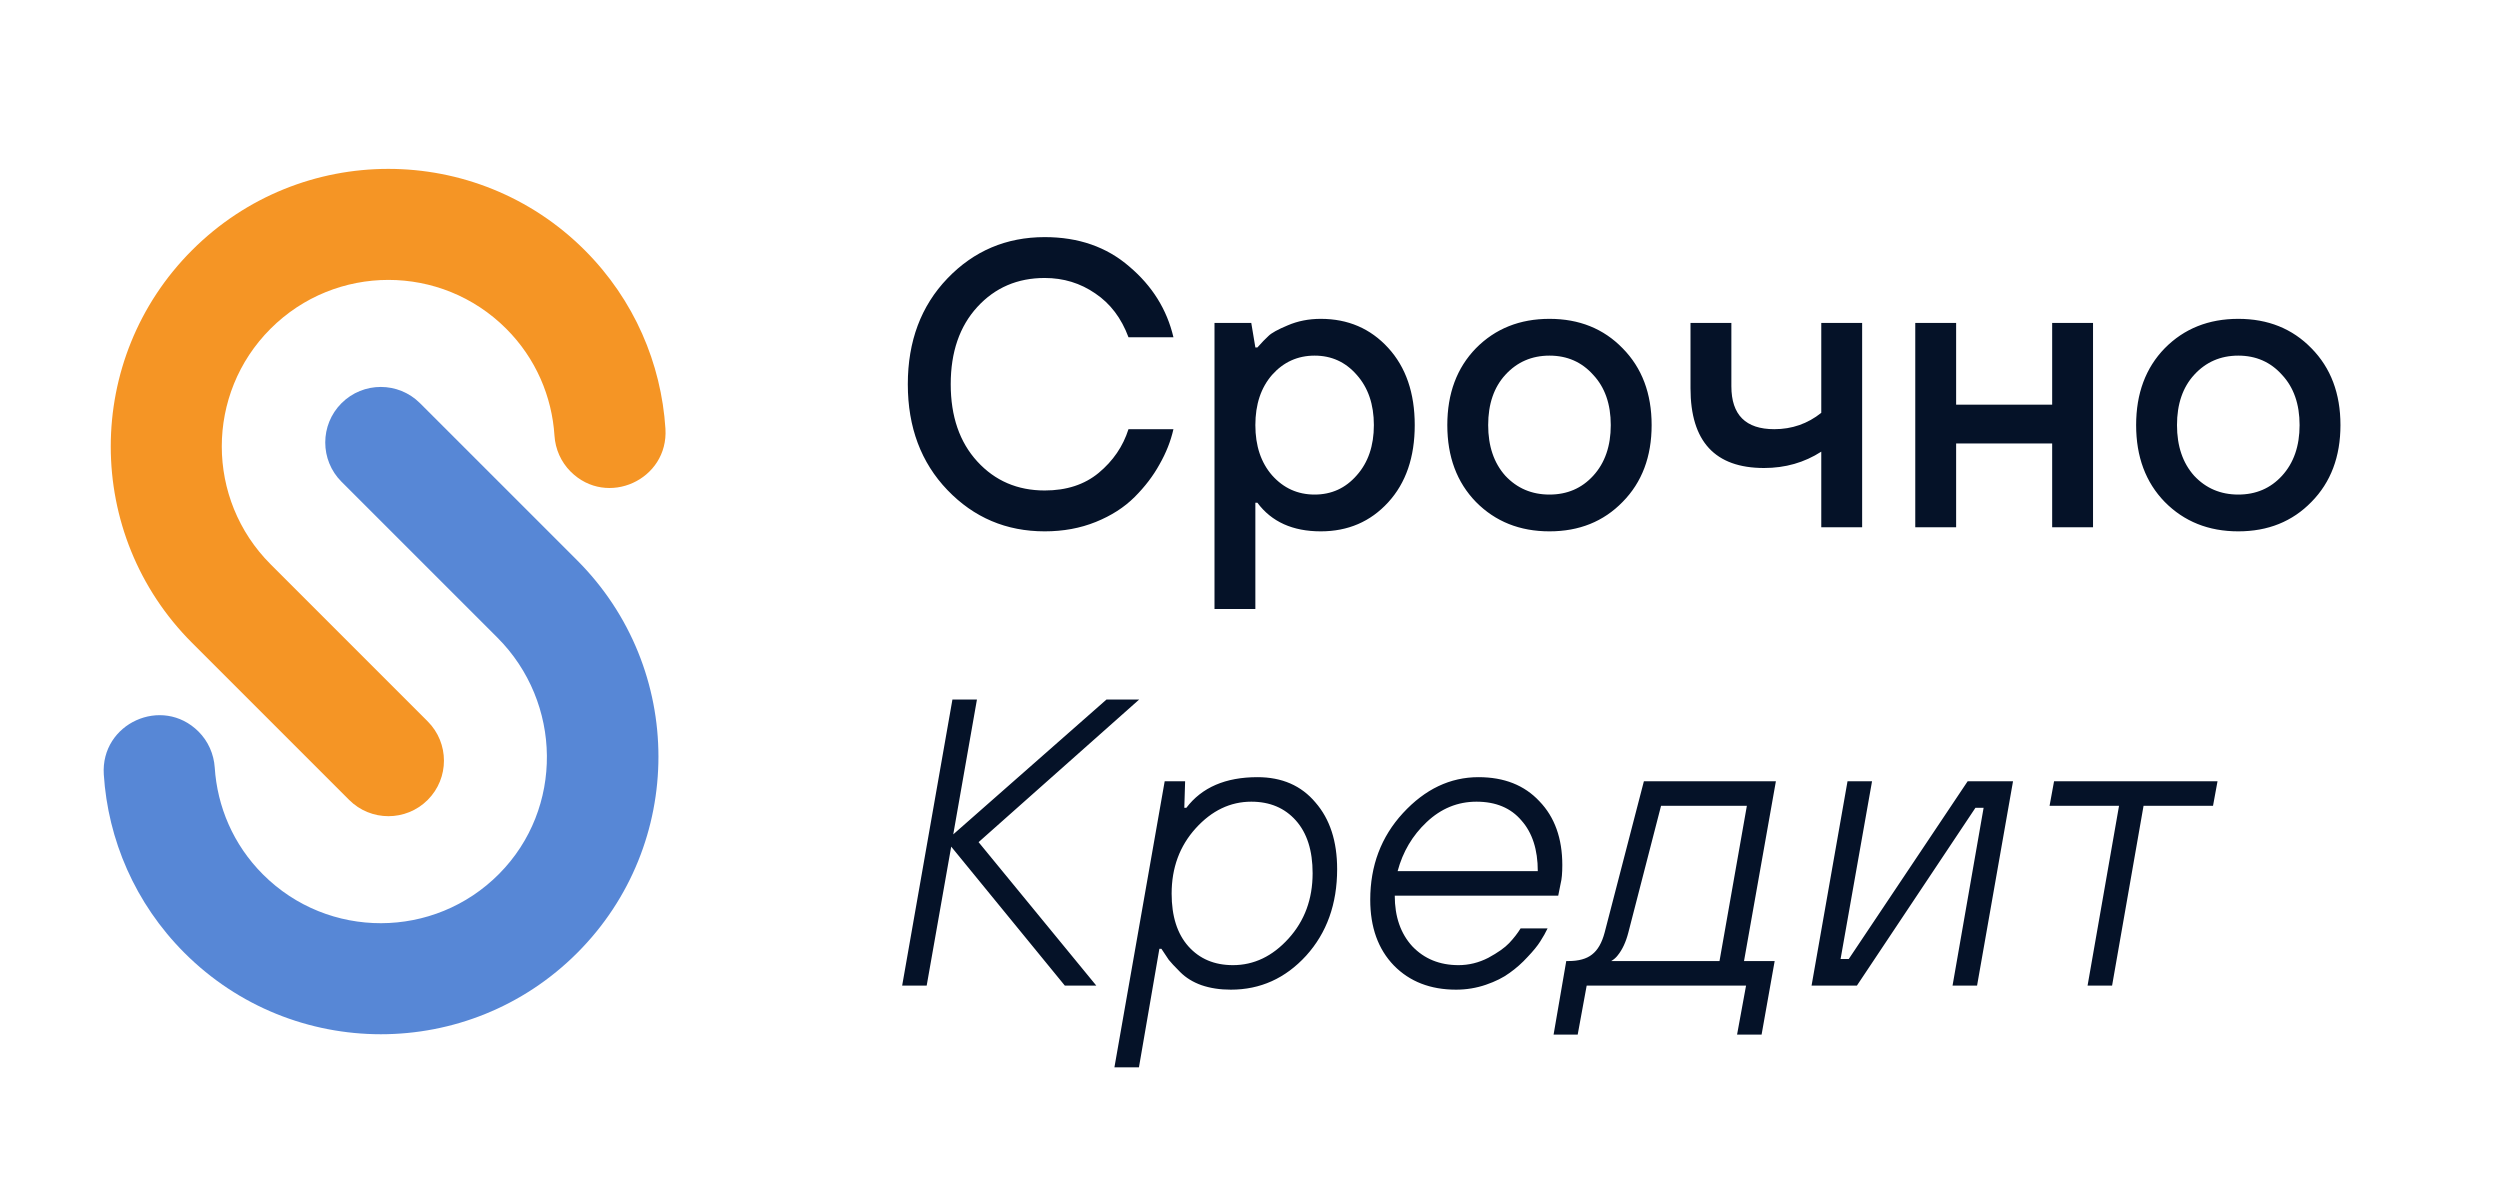
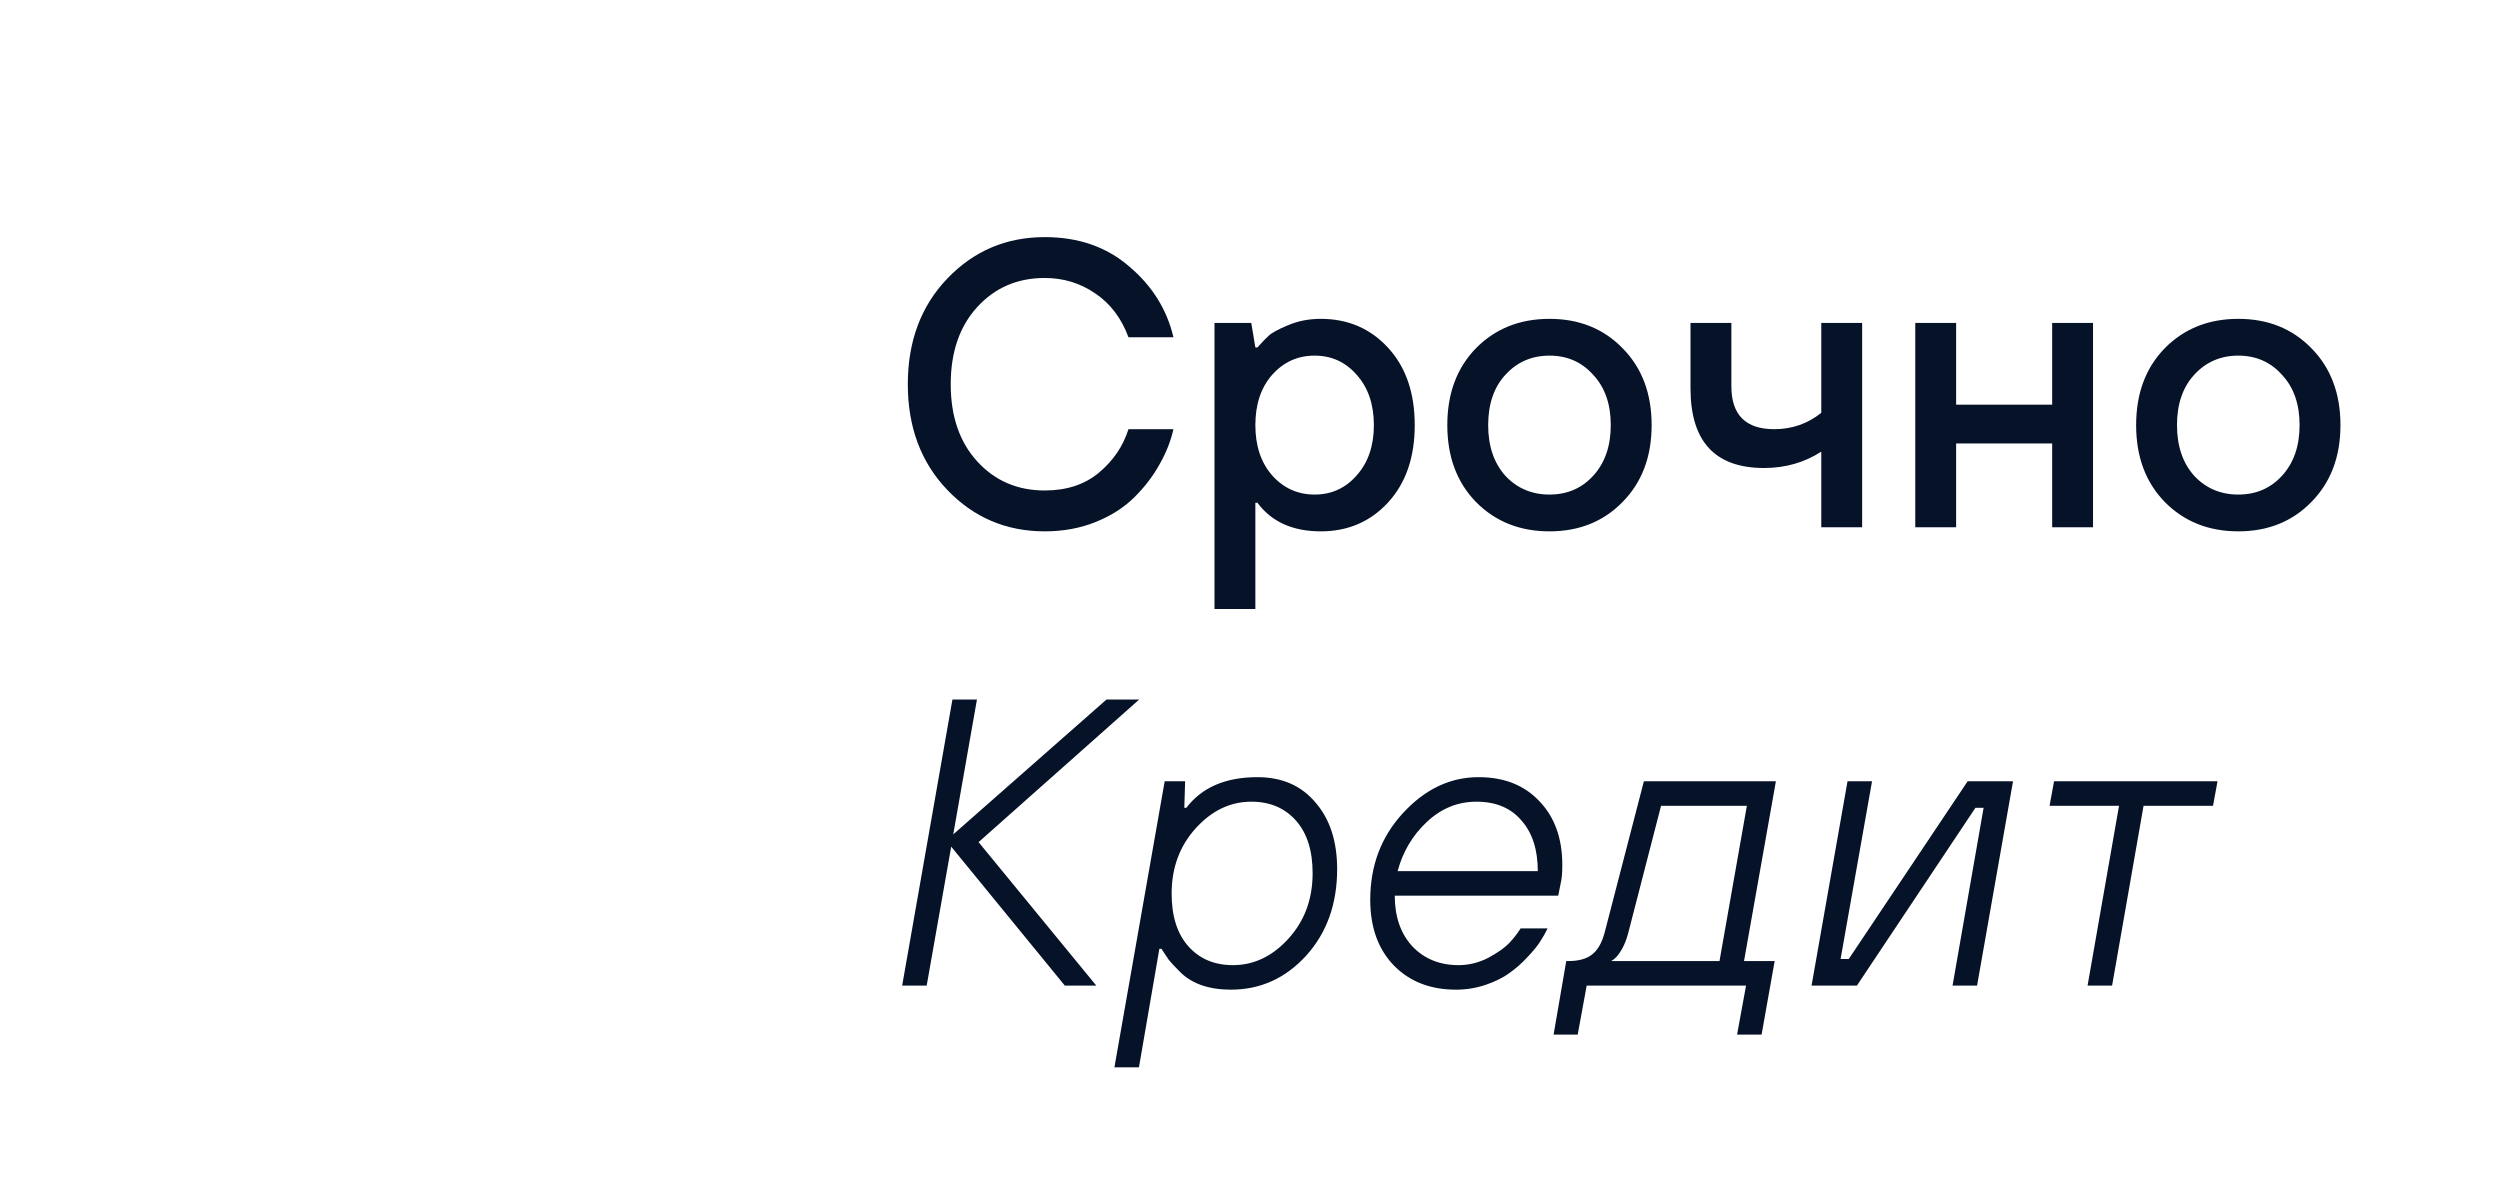
<svg xmlns="http://www.w3.org/2000/svg" width="104" height="50" viewBox="0 0 104 50" fill="none">
  <g clip-path="url(#clip0_2_18188)">
    <path d="M46.945 17.854H48.815C48.702 18.353 48.509 18.84 48.237 19.316C47.976 19.792 47.631 20.245 47.2 20.676C46.769 21.107 46.231 21.452 45.585 21.713C44.939 21.974 44.231 22.104 43.46 22.104C41.862 22.104 40.513 21.532 39.414 20.387C38.315 19.242 37.765 17.775 37.765 15.984C37.765 14.193 38.315 12.726 39.414 11.581C40.513 10.436 41.862 9.864 43.46 9.864C44.865 9.864 46.038 10.272 46.979 11.088C47.931 11.893 48.543 12.873 48.815 14.029H46.945C46.65 13.236 46.191 12.629 45.568 12.21C44.945 11.779 44.242 11.564 43.46 11.564C42.327 11.564 41.392 11.966 40.655 12.771C39.918 13.576 39.55 14.647 39.55 15.984C39.55 17.321 39.918 18.392 40.655 19.197C41.392 20.002 42.327 20.404 43.46 20.404C44.367 20.404 45.115 20.16 45.704 19.673C46.305 19.174 46.718 18.568 46.945 17.854ZM50.523 25.334V13.434H52.053L52.223 14.454H52.308C52.489 14.25 52.642 14.091 52.767 13.978C52.892 13.853 53.158 13.706 53.566 13.536C53.985 13.355 54.444 13.264 54.943 13.264C56.076 13.264 57.011 13.666 57.748 14.471C58.485 15.276 58.853 16.347 58.853 17.684C58.853 19.021 58.485 20.092 57.748 20.897C57.011 21.702 56.076 22.104 54.943 22.104C53.776 22.104 52.897 21.707 52.308 20.914H52.223V25.334H50.523ZM52.92 19.775C53.396 20.308 53.985 20.574 54.688 20.574C55.391 20.574 55.974 20.308 56.439 19.775C56.915 19.242 57.153 18.545 57.153 17.684C57.153 16.823 56.915 16.126 56.439 15.593C55.974 15.06 55.391 14.794 54.688 14.794C53.985 14.794 53.396 15.06 52.92 15.593C52.455 16.126 52.223 16.823 52.223 17.684C52.223 18.545 52.455 19.242 52.92 19.775ZM62.622 19.792C63.11 20.313 63.722 20.574 64.458 20.574C65.195 20.574 65.801 20.313 66.277 19.792C66.765 19.259 67.008 18.557 67.008 17.684C67.008 16.811 66.765 16.114 66.277 15.593C65.801 15.06 65.195 14.794 64.458 14.794C63.722 14.794 63.11 15.06 62.622 15.593C62.146 16.114 61.908 16.811 61.908 17.684C61.908 18.557 62.146 19.259 62.622 19.792ZM67.501 20.88C66.708 21.696 65.694 22.104 64.458 22.104C63.223 22.104 62.203 21.696 61.398 20.88C60.605 20.064 60.208 18.999 60.208 17.684C60.208 16.369 60.605 15.304 61.398 14.488C62.203 13.672 63.223 13.264 64.458 13.264C65.694 13.264 66.708 13.672 67.501 14.488C68.306 15.304 68.708 16.369 68.708 17.684C68.708 18.999 68.306 20.064 67.501 20.88ZM75.765 21.934V18.789C75.062 19.242 74.269 19.469 73.385 19.469C71.345 19.469 70.325 18.364 70.325 16.154V13.434H72.025V16.069C72.025 17.259 72.62 17.854 73.81 17.854C74.546 17.854 75.198 17.627 75.765 17.174V13.434H77.465V21.934H75.765ZM79.675 21.934V13.434H81.375V16.834H85.37V13.434H87.07V21.934H85.37V18.449H81.375V21.934H79.675ZM91.277 19.792C91.764 20.313 92.376 20.574 93.113 20.574C93.849 20.574 94.456 20.313 94.932 19.792C95.419 19.259 95.663 18.557 95.663 17.684C95.663 16.811 95.419 16.114 94.932 15.593C94.456 15.06 93.849 14.794 93.113 14.794C92.376 14.794 91.764 15.06 91.277 15.593C90.801 16.114 90.563 16.811 90.563 17.684C90.563 18.557 90.801 19.259 91.277 19.792ZM96.156 20.88C95.362 21.696 94.348 22.104 93.113 22.104C91.877 22.104 90.857 21.696 90.053 20.88C89.259 20.064 88.863 18.999 88.863 17.684C88.863 16.369 89.259 15.304 90.053 14.488C90.857 13.672 91.877 13.264 93.113 13.264C94.348 13.264 95.362 13.672 96.156 14.488C96.96 15.304 97.363 16.369 97.363 17.684C97.363 18.999 96.96 20.064 96.156 20.88Z" fill="#051228" />
-     <path d="M23.738 19.618C23.338 19.218 23.102 18.686 23.066 18.121C22.961 16.501 22.296 14.912 21.058 13.674C18.352 10.967 13.962 10.968 11.255 13.675C8.548 16.38 8.551 20.768 11.258 23.475L17.791 30.009C18.694 30.911 18.694 32.375 17.792 33.277C16.89 34.179 15.426 34.179 14.524 33.276L7.99 26.742C3.48 22.233 3.48 14.918 7.99 10.408C12.502 5.896 19.812 5.9 24.325 10.408C26.389 12.474 27.508 15.128 27.682 17.831C27.819 19.961 25.247 21.127 23.738 19.618Z" fill="#F59525" />
-     <path d="M8.26 30.435C8.659 30.834 8.895 31.366 8.933 31.93C9.037 33.55 9.701 35.138 10.94 36.377C13.654 39.091 18.061 39.08 20.764 36.352C23.458 33.633 23.394 29.227 20.687 26.52L14.207 20.041C13.305 19.139 13.305 17.675 14.207 16.773C15.109 15.871 16.572 15.872 17.474 16.774L24.008 23.308C28.518 27.818 28.52 35.133 24.009 39.644C19.498 44.154 12.186 44.15 7.675 39.642C5.611 37.575 4.491 34.922 4.318 32.22C4.179 30.091 6.75 28.926 8.26 30.435Z" fill="#5787D6" />
    <path d="M37.53 41L39.621 29.1H40.641L39.655 34.71L46.03 29.1H47.39L40.709 35.033L45.605 41H44.296L39.57 35.22L38.55 41H37.53ZM51.29 40.15C52.163 40.15 52.934 39.782 53.602 39.045C54.271 38.308 54.605 37.402 54.605 36.325C54.605 35.384 54.373 34.653 53.908 34.132C53.444 33.611 52.826 33.35 52.055 33.35C51.183 33.35 50.412 33.718 49.743 34.455C49.075 35.192 48.74 36.098 48.74 37.175C48.74 38.116 48.973 38.847 49.437 39.368C49.902 39.889 50.52 40.15 51.29 40.15ZM46.36 44.4L48.451 32.5H49.301L49.267 33.605H49.352C49.998 32.755 50.984 32.33 52.31 32.33C53.33 32.33 54.135 32.681 54.724 33.384C55.325 34.075 55.625 34.999 55.625 36.155C55.625 37.606 55.195 38.807 54.333 39.759C53.472 40.7 52.429 41.17 51.205 41.17C50.752 41.17 50.344 41.108 49.981 40.983C49.63 40.858 49.335 40.677 49.097 40.439C48.859 40.201 48.701 40.031 48.621 39.929C48.542 39.816 48.44 39.663 48.315 39.47H48.23L47.38 44.4H46.36ZM63.258 38.62H64.38C64.3 38.79 64.198 38.971 64.074 39.164C63.96 39.345 63.785 39.561 63.547 39.81C63.32 40.059 63.071 40.28 62.799 40.473C62.538 40.666 62.209 40.83 61.813 40.966C61.416 41.102 61.002 41.17 60.572 41.17C59.506 41.17 58.645 40.836 57.988 40.167C57.33 39.487 57.002 38.575 57.002 37.43C57.002 36.013 57.455 34.812 58.362 33.826C59.28 32.829 60.328 32.33 61.507 32.33C62.572 32.33 63.416 32.664 64.04 33.333C64.674 33.99 64.992 34.874 64.992 35.985C64.992 36.325 64.969 36.58 64.924 36.75L64.822 37.26H58.022C58.022 38.133 58.265 38.835 58.753 39.368C59.251 39.889 59.892 40.15 60.674 40.15C61.104 40.15 61.518 40.048 61.915 39.844C62.311 39.629 62.6 39.425 62.782 39.232C62.974 39.028 63.133 38.824 63.258 38.62ZM58.141 36.24H63.972C63.972 35.345 63.745 34.642 63.292 34.132C62.85 33.611 62.226 33.35 61.422 33.35C60.64 33.35 59.948 33.633 59.348 34.2C58.758 34.755 58.356 35.435 58.141 36.24ZM64.629 43.04L65.156 39.98H65.241C65.672 39.98 66.001 39.889 66.227 39.708C66.465 39.527 66.641 39.221 66.754 38.79L68.386 32.5H73.877L72.551 39.98H73.826L73.282 43.04H72.262L72.636 41H66.006L65.632 43.04H64.629ZM67.026 39.98H71.531L72.67 33.52H69.1L67.74 38.79C67.638 39.187 67.491 39.504 67.298 39.742C67.23 39.833 67.14 39.912 67.026 39.98ZM75.361 41L76.857 32.5H77.877L76.568 39.895H76.908L81.855 32.5H83.742L82.246 41H81.226L82.518 33.605H82.178L77.248 41H75.361ZM86.843 41L88.152 33.52H85.262L85.449 32.5H92.249L92.062 33.52H89.172L87.863 41H86.843Z" fill="#051228" />
  </g>
  <defs>
    <clipPath id="clip0_2_18188">
      <rect width="104" height="50" fill="white" />
    </clipPath>
  </defs>
</svg>